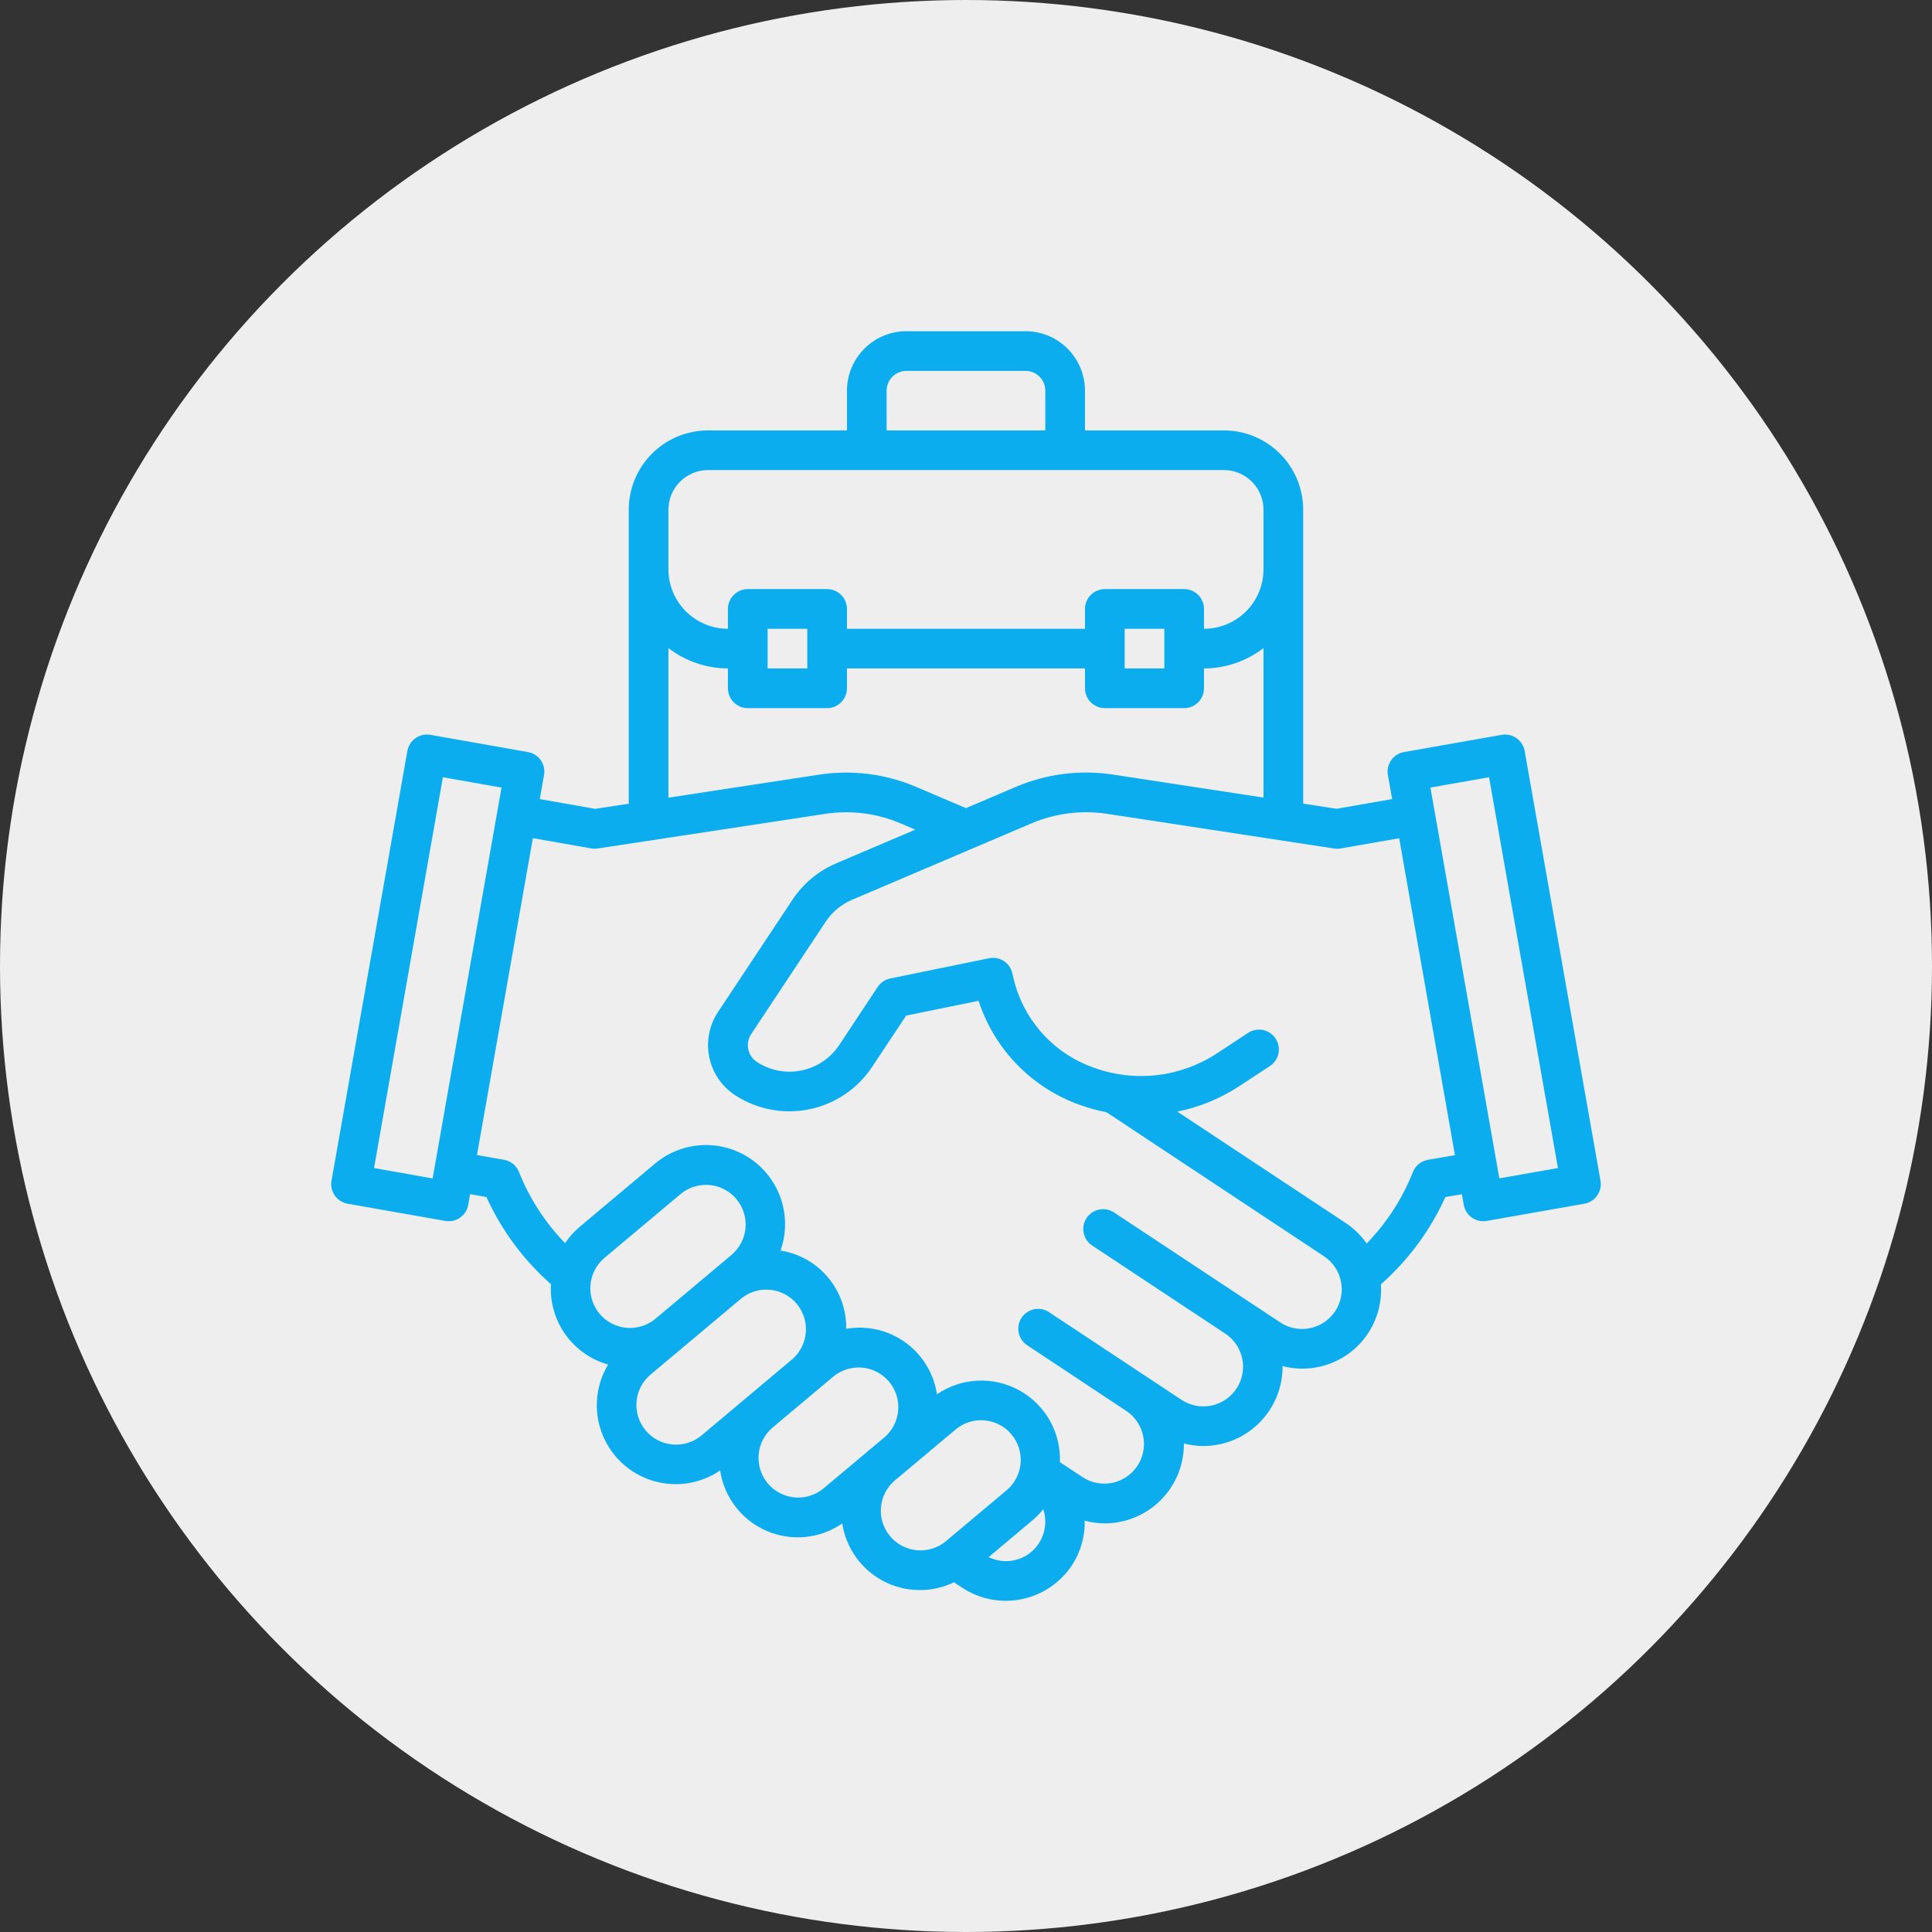
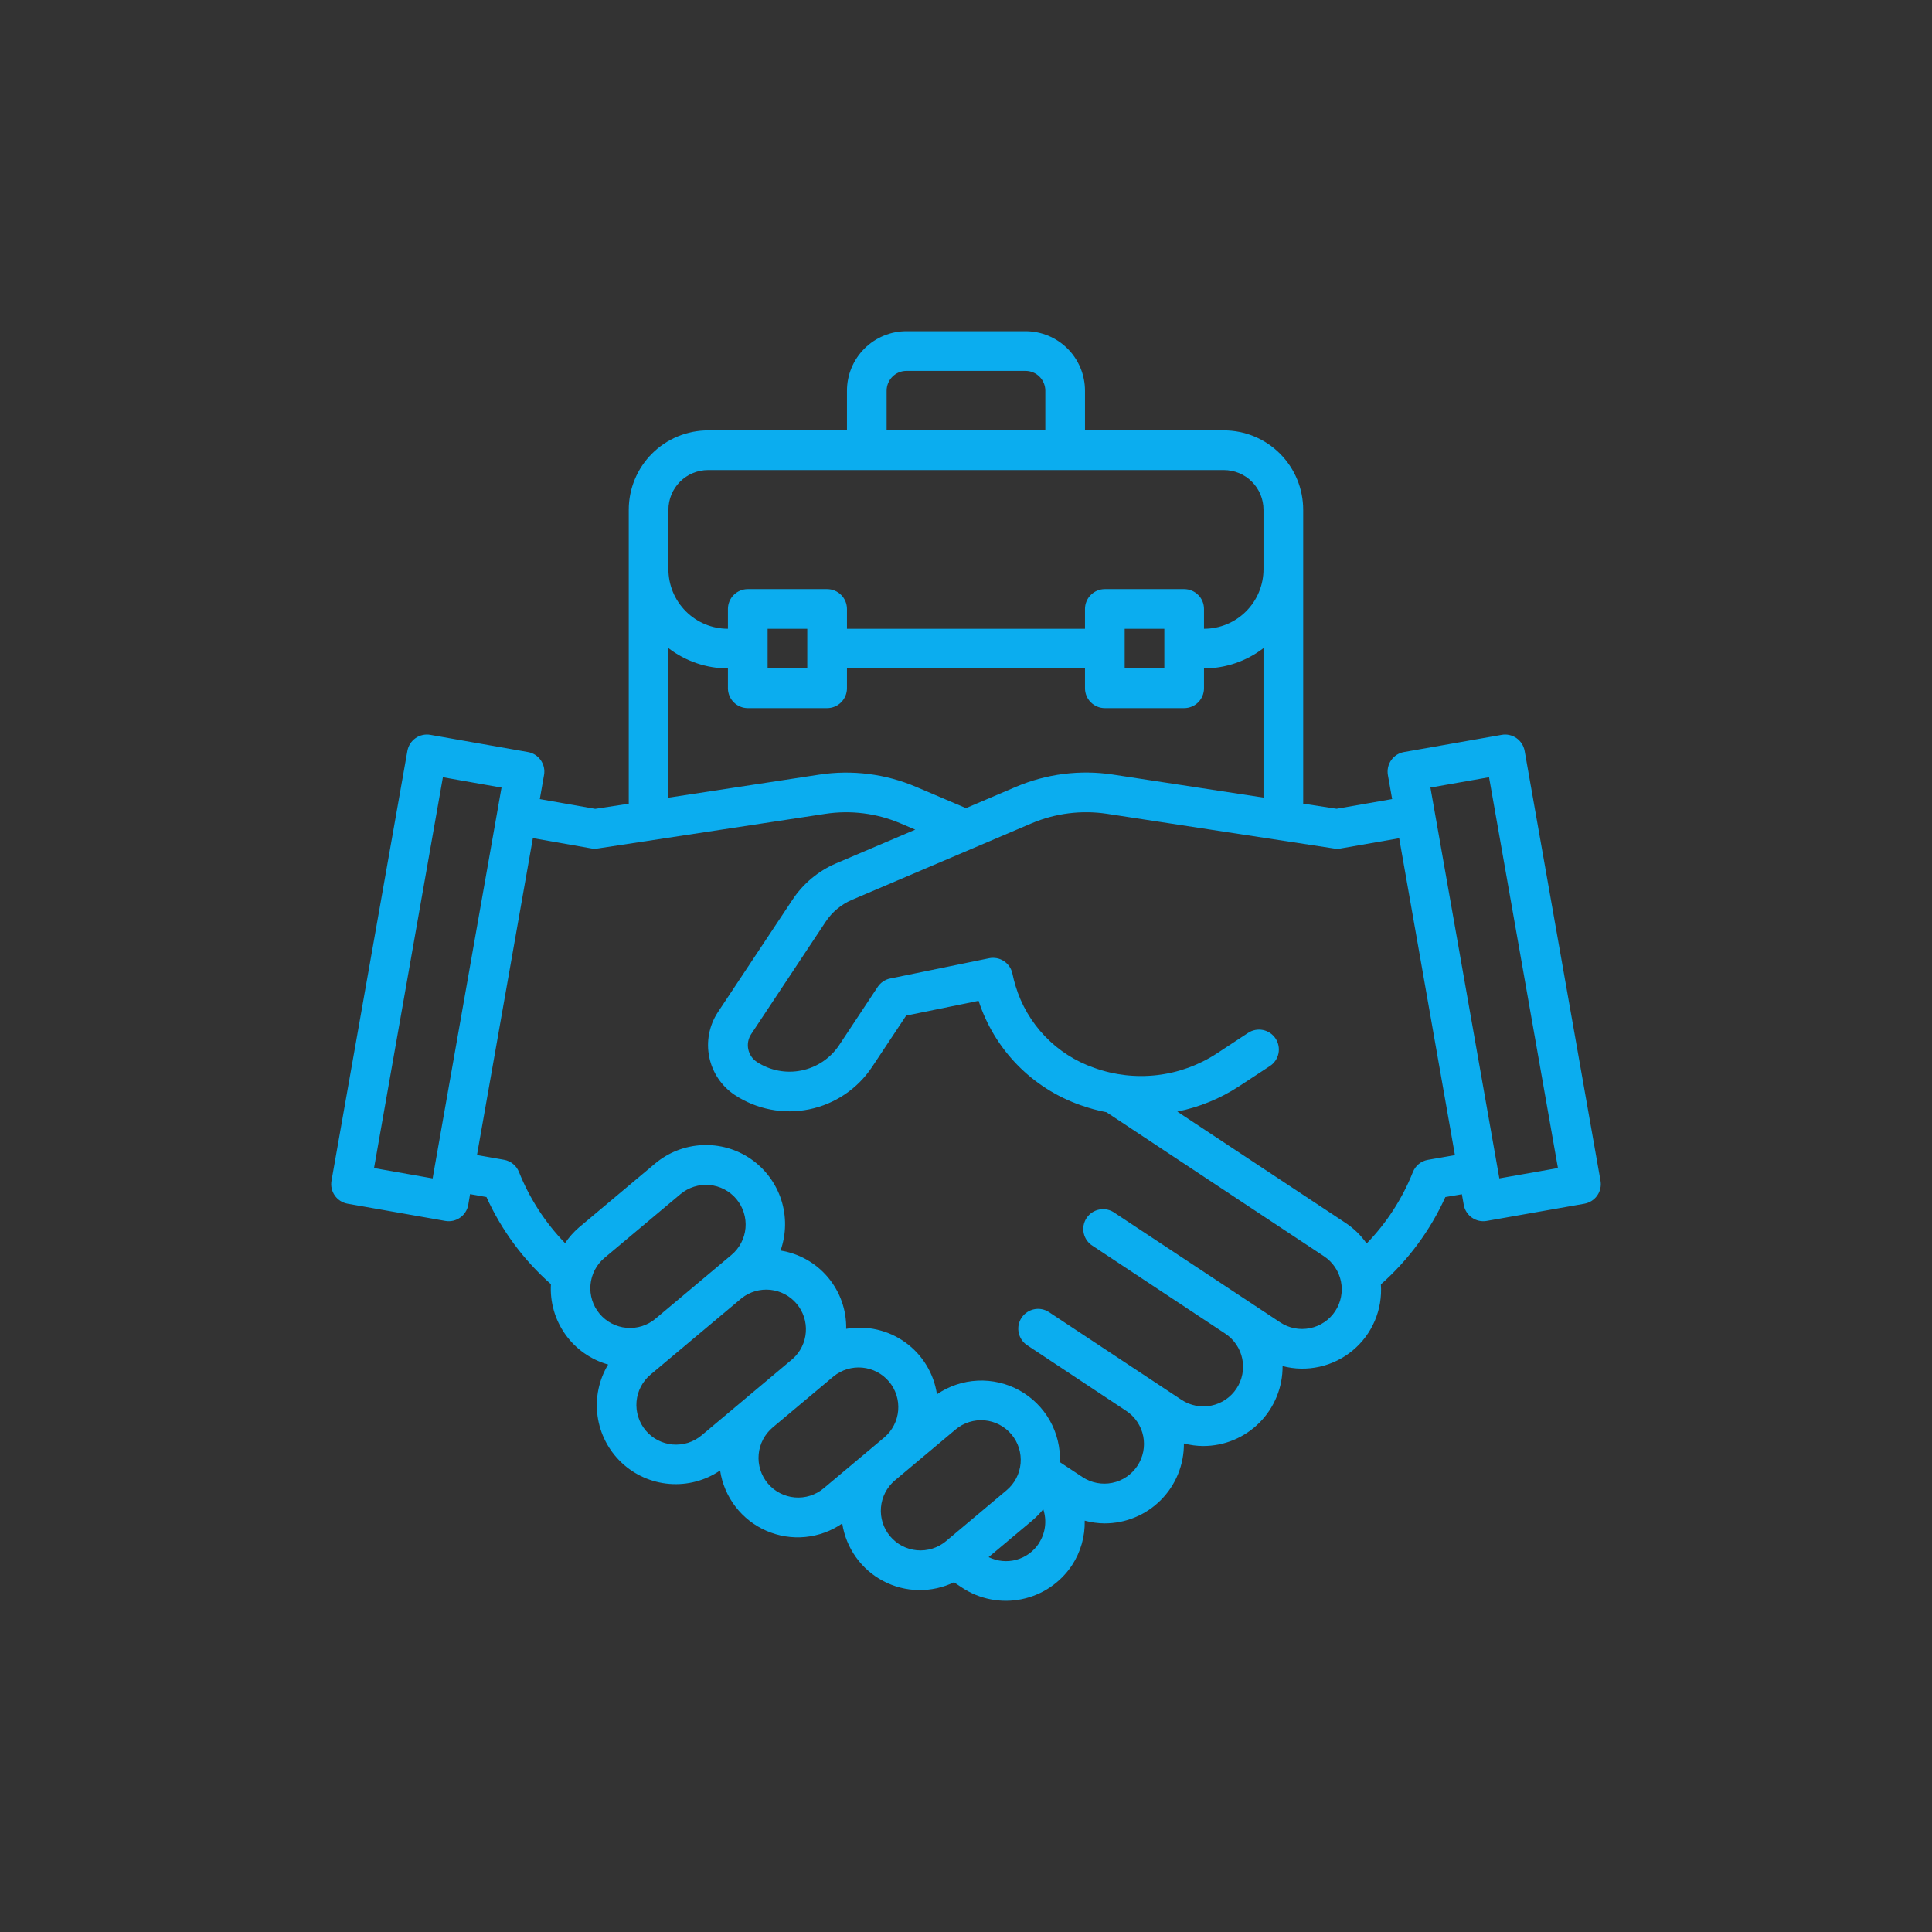
<svg xmlns="http://www.w3.org/2000/svg" width="70" height="70" viewBox="0 0 70 70" fill="none">
  <rect x="0" y="0" width="70" height="70" fill="#333333" stroke="none" />
-   <circle cx="35" cy="35" r="35" fill="#EEEEEE" />
  <path d="M55.241 27.208C55.224 27.115 55.19 27.026 55.139 26.947C55.088 26.867 55.022 26.798 54.945 26.744C54.868 26.69 54.78 26.651 54.688 26.631C54.596 26.61 54.501 26.608 54.408 26.625L50.87 27.248C50.777 27.264 50.688 27.299 50.608 27.349C50.529 27.4 50.46 27.466 50.405 27.544C50.351 27.621 50.313 27.709 50.292 27.801C50.272 27.893 50.27 27.989 50.286 28.082L50.44 28.952L48.428 29.303L47.217 29.118V18.469C47.217 17.706 46.914 16.975 46.375 16.436C45.836 15.897 45.105 15.594 44.342 15.594H39.311V14.156C39.311 13.584 39.084 13.036 38.68 12.632C38.275 12.227 37.727 12 37.155 12H32.843C32.271 12 31.723 12.227 31.318 12.632C30.914 13.036 30.687 13.584 30.687 14.156V15.594H25.656C24.893 15.594 24.162 15.897 23.623 16.436C23.084 16.975 22.781 17.706 22.781 18.469V29.12L21.565 29.306L19.558 28.953L19.711 28.082C19.728 27.989 19.726 27.893 19.706 27.801C19.685 27.709 19.647 27.621 19.593 27.544C19.538 27.466 19.469 27.4 19.39 27.349C19.31 27.299 19.221 27.264 19.128 27.248L15.594 26.625C15.501 26.608 15.405 26.61 15.313 26.631C15.221 26.651 15.133 26.689 15.056 26.744C14.979 26.798 14.912 26.867 14.862 26.947C14.811 27.026 14.777 27.115 14.76 27.208L12.011 42.779C11.995 42.872 11.996 42.967 12.017 43.06C12.037 43.152 12.076 43.239 12.13 43.317C12.184 43.394 12.253 43.46 12.333 43.511C12.413 43.562 12.502 43.596 12.595 43.613L16.133 44.236C16.226 44.252 16.321 44.25 16.413 44.23C16.506 44.209 16.593 44.171 16.67 44.117C16.748 44.062 16.814 43.994 16.864 43.914C16.915 43.834 16.95 43.745 16.966 43.652L17.031 43.266L17.625 43.371C18.172 44.577 18.968 45.652 19.961 46.528C19.923 47.177 20.107 47.819 20.484 48.349C20.861 48.879 21.408 49.264 22.034 49.44C21.697 49.999 21.562 50.656 21.65 51.301C21.738 51.947 22.044 52.544 22.518 52.992C22.992 53.44 23.604 53.712 24.254 53.764C24.904 53.816 25.552 53.645 26.091 53.278C26.162 53.755 26.354 54.206 26.648 54.589C26.942 54.972 27.328 55.273 27.771 55.465C28.214 55.657 28.698 55.734 29.178 55.687C29.659 55.64 30.119 55.472 30.516 55.198C30.584 55.638 30.753 56.056 31.012 56.419C31.27 56.781 31.61 57.078 32.004 57.285C32.399 57.493 32.836 57.604 33.281 57.611C33.726 57.619 34.167 57.521 34.568 57.327V57.331L34.855 57.522C35.17 57.731 35.523 57.875 35.894 57.947C36.264 58.019 36.645 58.018 37.015 57.942C37.385 57.867 37.737 57.719 38.05 57.508C38.363 57.297 38.631 57.026 38.84 56.712C39.154 56.232 39.315 55.669 39.301 55.096C39.534 55.159 39.775 55.193 40.016 55.195C40.396 55.196 40.772 55.122 41.123 54.976C41.474 54.831 41.792 54.618 42.06 54.348C42.328 54.079 42.54 53.759 42.683 53.407C42.826 53.056 42.898 52.679 42.895 52.299C43.123 52.359 43.359 52.391 43.595 52.392C43.975 52.392 44.35 52.317 44.7 52.172C45.05 52.026 45.368 51.812 45.636 51.543C45.903 51.274 46.114 50.954 46.257 50.603C46.401 50.252 46.473 49.876 46.47 49.496C46.908 49.611 47.367 49.619 47.809 49.52C48.251 49.422 48.663 49.219 49.011 48.93C49.36 48.64 49.634 48.272 49.811 47.855C49.989 47.439 50.064 46.986 50.032 46.535C51.026 45.657 51.822 44.58 52.368 43.372L52.967 43.27L53.034 43.652C53.05 43.745 53.085 43.834 53.136 43.914C53.187 43.994 53.252 44.063 53.33 44.117C53.407 44.171 53.495 44.21 53.587 44.23C53.679 44.25 53.775 44.252 53.868 44.236L57.405 43.613C57.498 43.596 57.587 43.562 57.667 43.511C57.747 43.46 57.816 43.394 57.87 43.317C57.924 43.239 57.963 43.152 57.983 43.06C58.004 42.967 58.005 42.872 57.989 42.779L55.241 27.208ZM32.124 14.156C32.124 13.966 32.2 13.783 32.335 13.648C32.469 13.513 32.652 13.438 32.843 13.438H37.155C37.346 13.438 37.529 13.513 37.663 13.648C37.798 13.783 37.874 13.966 37.874 14.156V15.594H32.124V14.156ZM24.218 18.469C24.218 18.088 24.37 17.722 24.639 17.452C24.909 17.183 25.274 17.031 25.656 17.031H44.342C44.723 17.031 45.089 17.183 45.358 17.452C45.628 17.722 45.779 18.088 45.779 18.469V20.625C45.779 21.197 45.552 21.745 45.148 22.15C44.744 22.554 44.195 22.782 43.623 22.782V22.063C43.623 21.872 43.548 21.689 43.413 21.555C43.278 21.42 43.095 21.344 42.905 21.344H40.03C39.839 21.344 39.657 21.42 39.522 21.555C39.387 21.689 39.311 21.872 39.311 22.063V22.782H30.687V22.063C30.687 21.872 30.611 21.689 30.476 21.555C30.341 21.42 30.159 21.344 29.968 21.344H27.093C26.902 21.344 26.72 21.42 26.585 21.555C26.45 21.689 26.374 21.872 26.374 22.063V22.782C25.803 22.782 25.254 22.554 24.85 22.15C24.445 21.745 24.218 21.197 24.218 20.625V18.469ZM42.186 22.782V24.219H40.749V22.782H42.186ZM29.249 22.782V24.219H27.812V22.782H29.249ZM24.218 23.482C24.837 23.957 25.594 24.216 26.374 24.219V24.938C26.374 25.128 26.45 25.311 26.585 25.446C26.72 25.581 26.902 25.657 27.093 25.657H29.968C30.159 25.657 30.341 25.581 30.476 25.446C30.611 25.311 30.687 25.128 30.687 24.938V24.219H39.311V24.938C39.311 25.128 39.387 25.311 39.522 25.446C39.657 25.581 39.839 25.657 40.03 25.657H42.905C43.095 25.657 43.278 25.581 43.413 25.446C43.548 25.311 43.623 25.128 43.623 24.938V24.219C44.404 24.216 45.161 23.957 45.779 23.482V28.898L40.317 28.063C39.13 27.884 37.916 28.038 36.81 28.508L34.999 29.28L33.193 28.51C32.086 28.038 30.869 27.885 29.679 28.067L24.218 28.901V23.482ZM15.675 42.696L13.552 42.321L16.047 28.161L18.171 28.536L15.675 42.696ZM21.724 47.6C21.48 47.308 21.36 46.931 21.394 46.551C21.427 46.172 21.609 45.821 21.901 45.576L24.655 43.266C24.947 43.021 25.324 42.902 25.704 42.935C26.084 42.968 26.435 43.151 26.68 43.443C26.925 43.735 27.044 44.113 27.011 44.492C26.978 44.872 26.795 45.223 26.503 45.468L23.75 47.779C23.605 47.901 23.438 47.992 23.258 48.049C23.078 48.105 22.888 48.126 22.7 48.109C22.512 48.093 22.329 48.039 22.162 47.952C21.994 47.865 21.846 47.745 21.724 47.6ZM25.42 52.006C25.275 52.127 25.108 52.219 24.928 52.276C24.748 52.332 24.559 52.353 24.37 52.337C24.182 52.32 23.999 52.267 23.832 52.18C23.664 52.093 23.516 51.973 23.394 51.828C23.273 51.684 23.181 51.517 23.125 51.337C23.068 51.157 23.047 50.967 23.063 50.779C23.08 50.591 23.133 50.408 23.22 50.24C23.308 50.073 23.427 49.924 23.572 49.803L26.878 47.03C27.171 46.801 27.543 46.694 27.913 46.733C28.284 46.772 28.625 46.953 28.865 47.239C29.104 47.524 29.224 47.892 29.197 48.264C29.171 48.636 29.001 48.983 28.724 49.232L25.42 52.006ZM29.844 53.923C29.699 54.045 29.532 54.136 29.352 54.193C29.172 54.25 28.982 54.271 28.794 54.254C28.606 54.238 28.423 54.184 28.256 54.097C28.088 54.01 27.94 53.891 27.818 53.746C27.697 53.601 27.605 53.434 27.549 53.254C27.492 53.074 27.471 52.884 27.488 52.696C27.504 52.508 27.558 52.325 27.645 52.158C27.732 51.99 27.851 51.842 27.996 51.72L30.199 49.872C30.491 49.632 30.867 49.517 31.244 49.552C31.621 49.587 31.968 49.77 32.212 50.059C32.455 50.349 32.574 50.724 32.543 51.101C32.512 51.478 32.334 51.828 32.047 52.075L29.844 53.923ZM34.267 55.845C33.974 56.086 33.598 56.202 33.22 56.168C32.842 56.133 32.493 55.951 32.25 55.66C32.006 55.369 31.887 54.994 31.919 54.616C31.951 54.238 32.131 53.888 32.419 53.642L34.622 51.794C34.766 51.672 34.933 51.581 35.113 51.524C35.293 51.467 35.483 51.446 35.671 51.462C35.859 51.479 36.042 51.532 36.209 51.619C36.377 51.707 36.526 51.826 36.647 51.971C36.768 52.115 36.86 52.282 36.917 52.462C36.973 52.642 36.994 52.832 36.978 53.02C36.961 53.208 36.908 53.391 36.821 53.559C36.733 53.726 36.614 53.875 36.469 53.996L34.267 55.845ZM37.639 55.921C37.449 56.211 37.159 56.422 36.824 56.513C36.489 56.605 36.132 56.57 35.82 56.417L37.394 55.097C37.542 54.973 37.678 54.834 37.799 54.682C37.867 54.886 37.888 55.103 37.86 55.317C37.833 55.531 37.757 55.736 37.639 55.916V55.921ZM48.376 47.507C48.272 47.664 48.138 47.8 47.981 47.905C47.825 48.011 47.649 48.085 47.464 48.122C47.279 48.16 47.088 48.161 46.903 48.125C46.718 48.089 46.541 48.017 46.384 47.912L40.389 43.947C40.311 43.89 40.221 43.849 40.127 43.828C40.032 43.806 39.934 43.804 39.839 43.822C39.743 43.839 39.652 43.876 39.571 43.929C39.49 43.983 39.421 44.052 39.367 44.133C39.314 44.214 39.278 44.305 39.26 44.401C39.243 44.496 39.245 44.594 39.267 44.689C39.288 44.783 39.329 44.873 39.386 44.951C39.443 45.03 39.515 45.096 39.599 45.146L44.395 48.321C44.713 48.531 44.934 48.86 45.01 49.233C45.085 49.607 45.01 49.996 44.799 50.313C44.588 50.631 44.26 50.852 43.886 50.928C43.512 51.004 43.124 50.928 42.806 50.717L38.01 47.543C37.93 47.489 37.84 47.453 37.746 47.435C37.583 47.404 37.414 47.431 37.268 47.511C37.122 47.59 37.009 47.718 36.946 47.872C36.884 48.026 36.877 48.197 36.927 48.355C36.976 48.514 37.079 48.651 37.218 48.742L40.811 51.123C41.127 51.334 41.346 51.663 41.421 52.035C41.495 52.408 41.419 52.795 41.209 53.112C40.999 53.429 40.673 53.649 40.3 53.726C39.928 53.802 39.541 53.728 39.223 53.519L38.403 52.977C38.423 52.45 38.296 51.928 38.037 51.468C37.777 51.009 37.395 50.63 36.933 50.375C36.471 50.12 35.947 49.999 35.42 50.024C34.893 50.049 34.383 50.22 33.947 50.518C33.892 50.144 33.762 49.785 33.565 49.463C33.369 49.14 33.11 48.86 32.803 48.639C32.497 48.418 32.149 48.26 31.781 48.176C31.413 48.091 31.032 48.081 30.659 48.146C30.672 47.466 30.438 46.804 30 46.282C29.563 45.761 28.952 45.416 28.28 45.31C28.49 44.717 28.499 44.071 28.306 43.472C28.112 42.873 27.727 42.354 27.209 41.995C26.691 41.637 26.07 41.459 25.441 41.49C24.812 41.52 24.211 41.756 23.73 42.162L20.976 44.473C20.784 44.639 20.614 44.83 20.473 45.041C19.754 44.299 19.187 43.424 18.804 42.464C18.759 42.35 18.685 42.249 18.59 42.172C18.495 42.094 18.381 42.042 18.26 42.021L17.282 41.849L19.307 30.367L21.43 30.741C21.507 30.754 21.586 30.754 21.663 30.741L29.896 29.488C30.821 29.346 31.767 29.465 32.627 29.832L33.162 30.06L30.292 31.282C29.647 31.558 29.098 32.017 28.711 32.602L26.006 36.679C25.694 37.158 25.582 37.742 25.698 38.302C25.812 38.862 26.144 39.355 26.62 39.672C27.415 40.196 28.386 40.383 29.319 40.193C30.252 40.002 31.072 39.45 31.598 38.656L32.832 36.797L35.456 36.261C35.739 37.133 36.219 37.927 36.86 38.583C37.5 39.239 38.284 39.738 39.149 40.041C39.455 40.151 39.77 40.236 40.09 40.298L47.97 45.516C48.288 45.726 48.509 46.054 48.585 46.427C48.661 46.801 48.586 47.189 48.376 47.507ZM51.736 42.023C51.615 42.044 51.501 42.096 51.405 42.174C51.31 42.252 51.236 42.353 51.191 42.468C50.808 43.432 50.239 44.311 49.516 45.055C49.314 44.764 49.059 44.513 48.764 44.316L42.655 40.275C43.448 40.116 44.205 39.807 44.883 39.365L46.012 38.624C46.171 38.52 46.282 38.356 46.321 38.169C46.359 37.982 46.322 37.788 46.217 37.628C46.112 37.469 45.949 37.358 45.762 37.319C45.575 37.281 45.38 37.318 45.221 37.423L44.096 38.163C43.445 38.591 42.703 38.861 41.93 38.952C41.156 39.043 40.372 38.953 39.64 38.688C38.965 38.453 38.356 38.063 37.862 37.547C37.368 37.032 37.002 36.408 36.796 35.724C36.751 35.581 36.714 35.427 36.682 35.276C36.643 35.09 36.532 34.927 36.373 34.822C36.215 34.718 36.021 34.681 35.835 34.719L32.255 35.452C32.069 35.49 31.905 35.6 31.8 35.759L30.406 37.864C30.09 38.34 29.599 38.671 29.039 38.785C28.48 38.9 27.898 38.788 27.42 38.474C27.261 38.368 27.15 38.204 27.111 38.016C27.072 37.829 27.109 37.634 27.213 37.473L29.916 33.396C30.148 33.046 30.477 32.771 30.863 32.605L37.375 29.831C38.236 29.466 39.181 29.346 40.106 29.485L48.335 30.743C48.412 30.755 48.49 30.755 48.567 30.743L50.695 30.371L52.715 41.853L51.736 42.023ZM54.324 42.695L51.827 28.535L53.951 28.161L56.447 42.32L54.324 42.695Z" fill="#0BADEF" />
</svg>